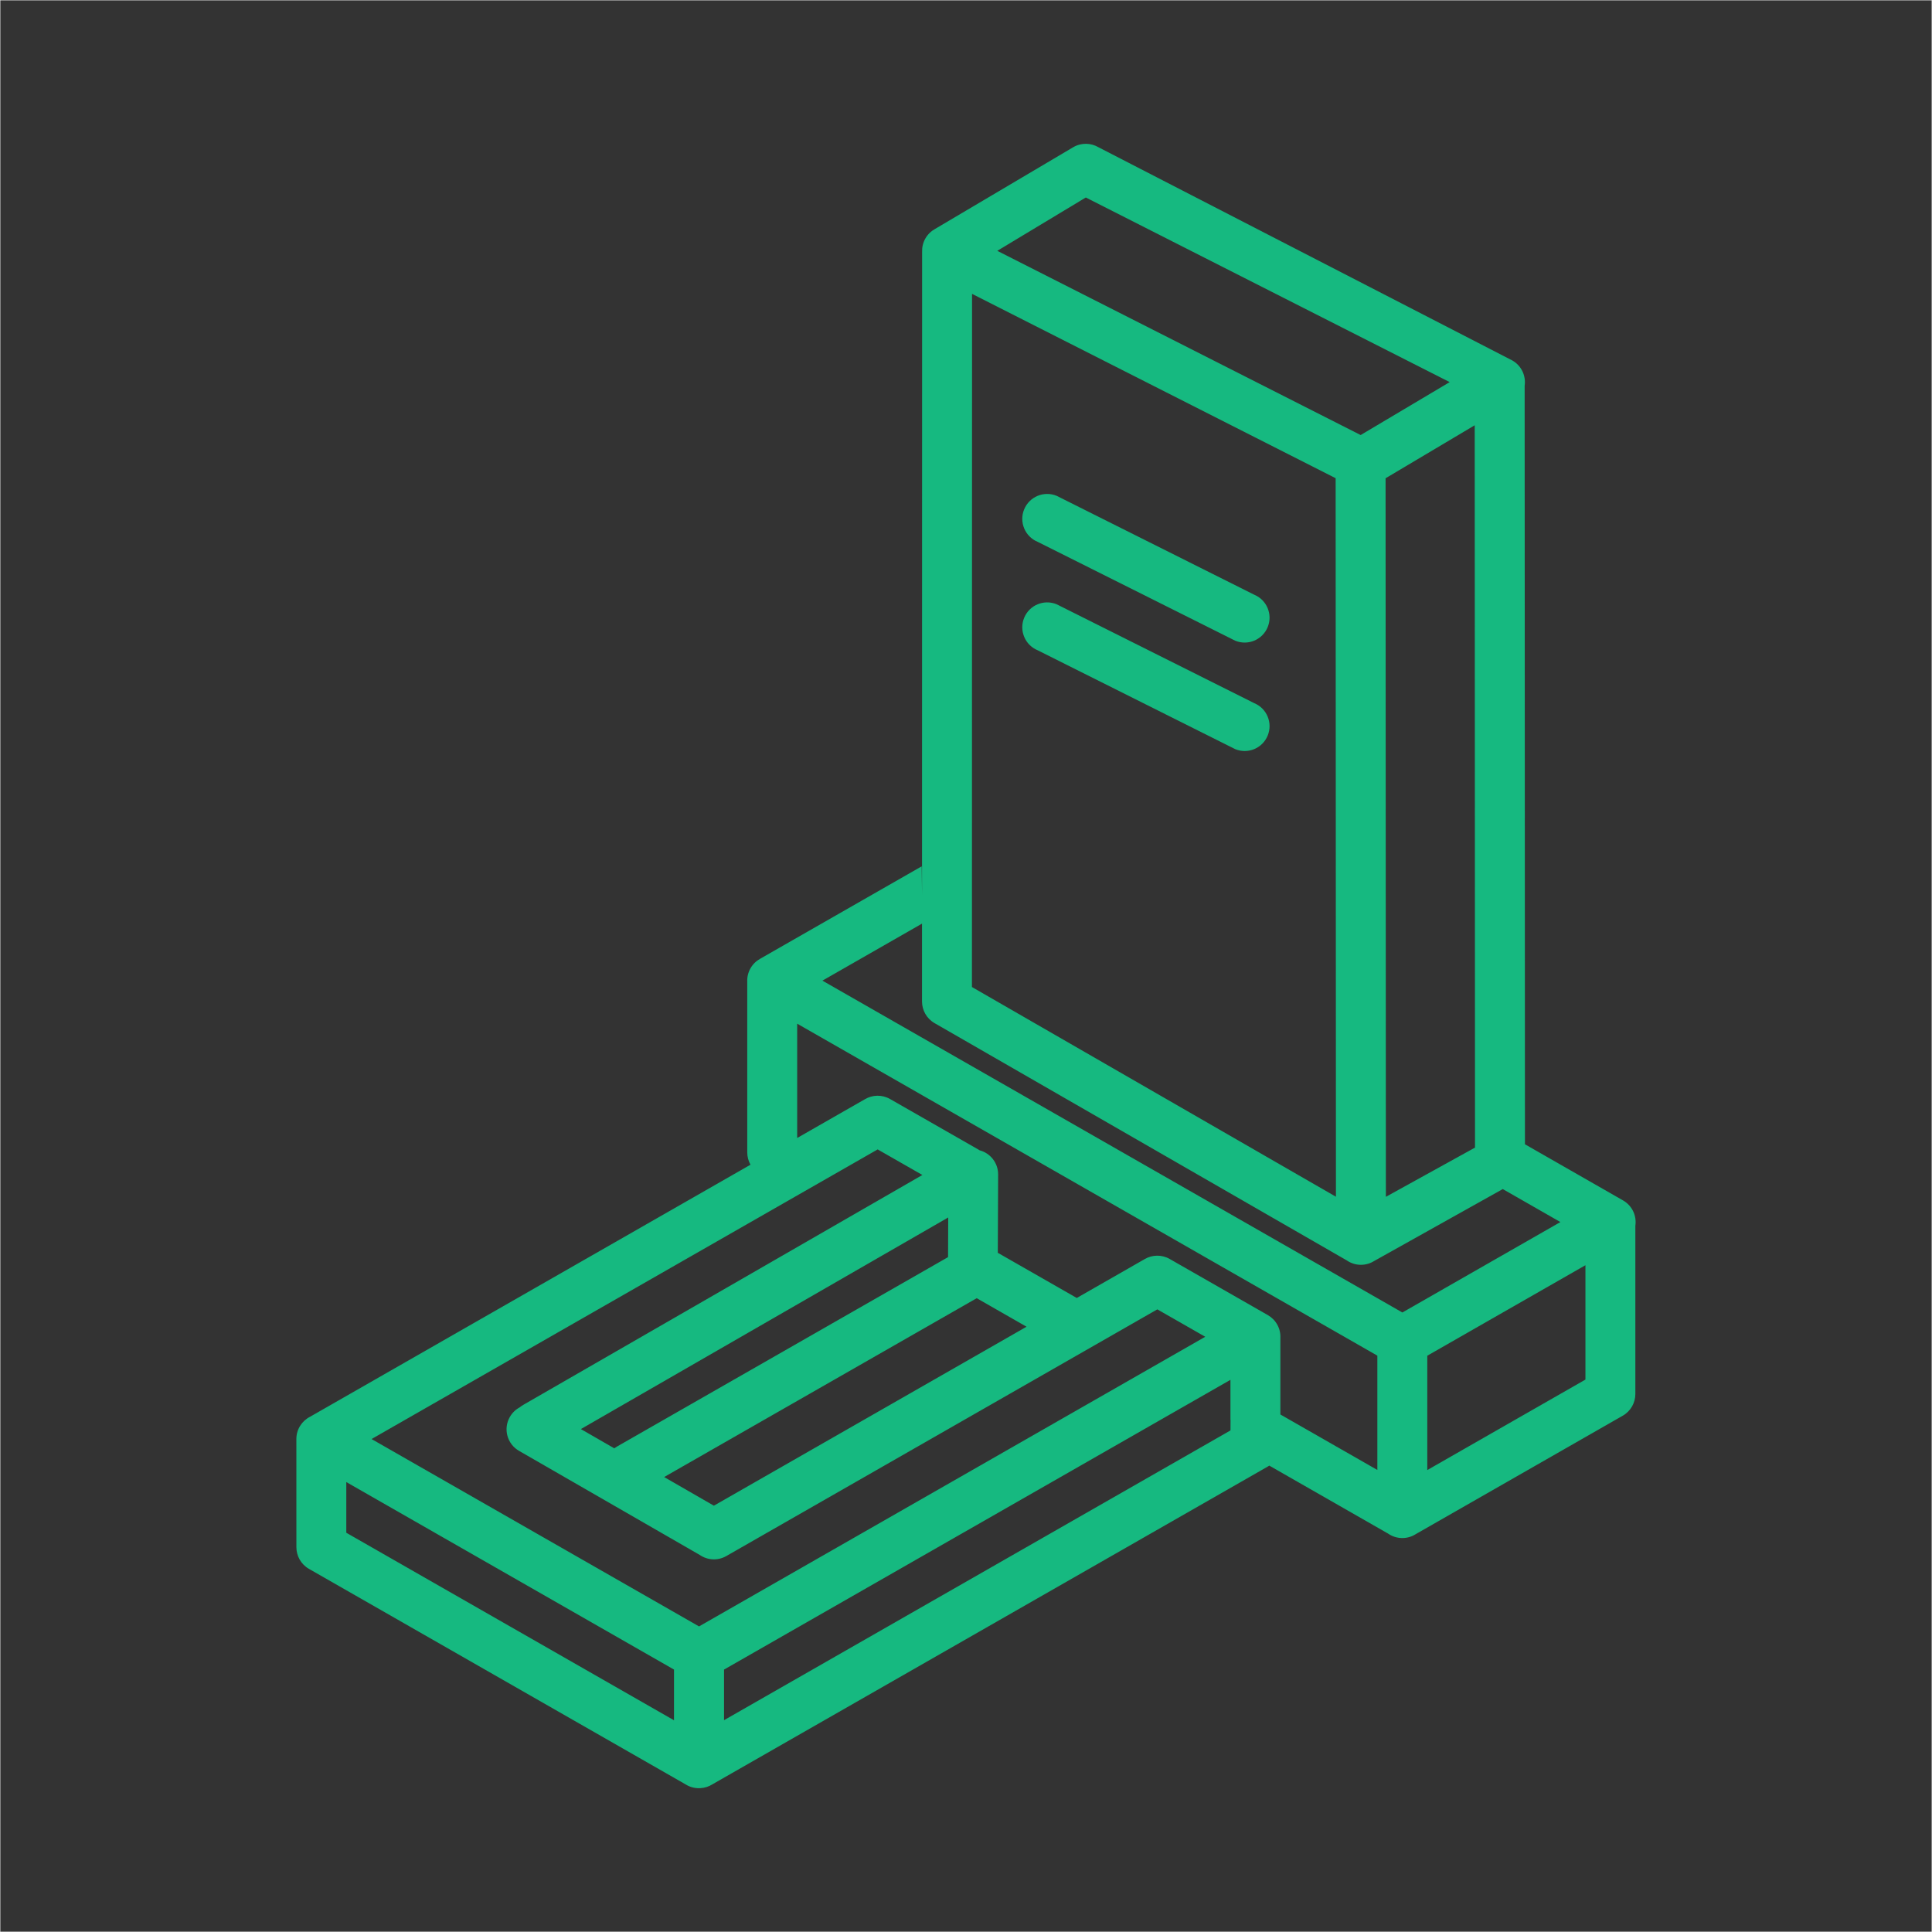
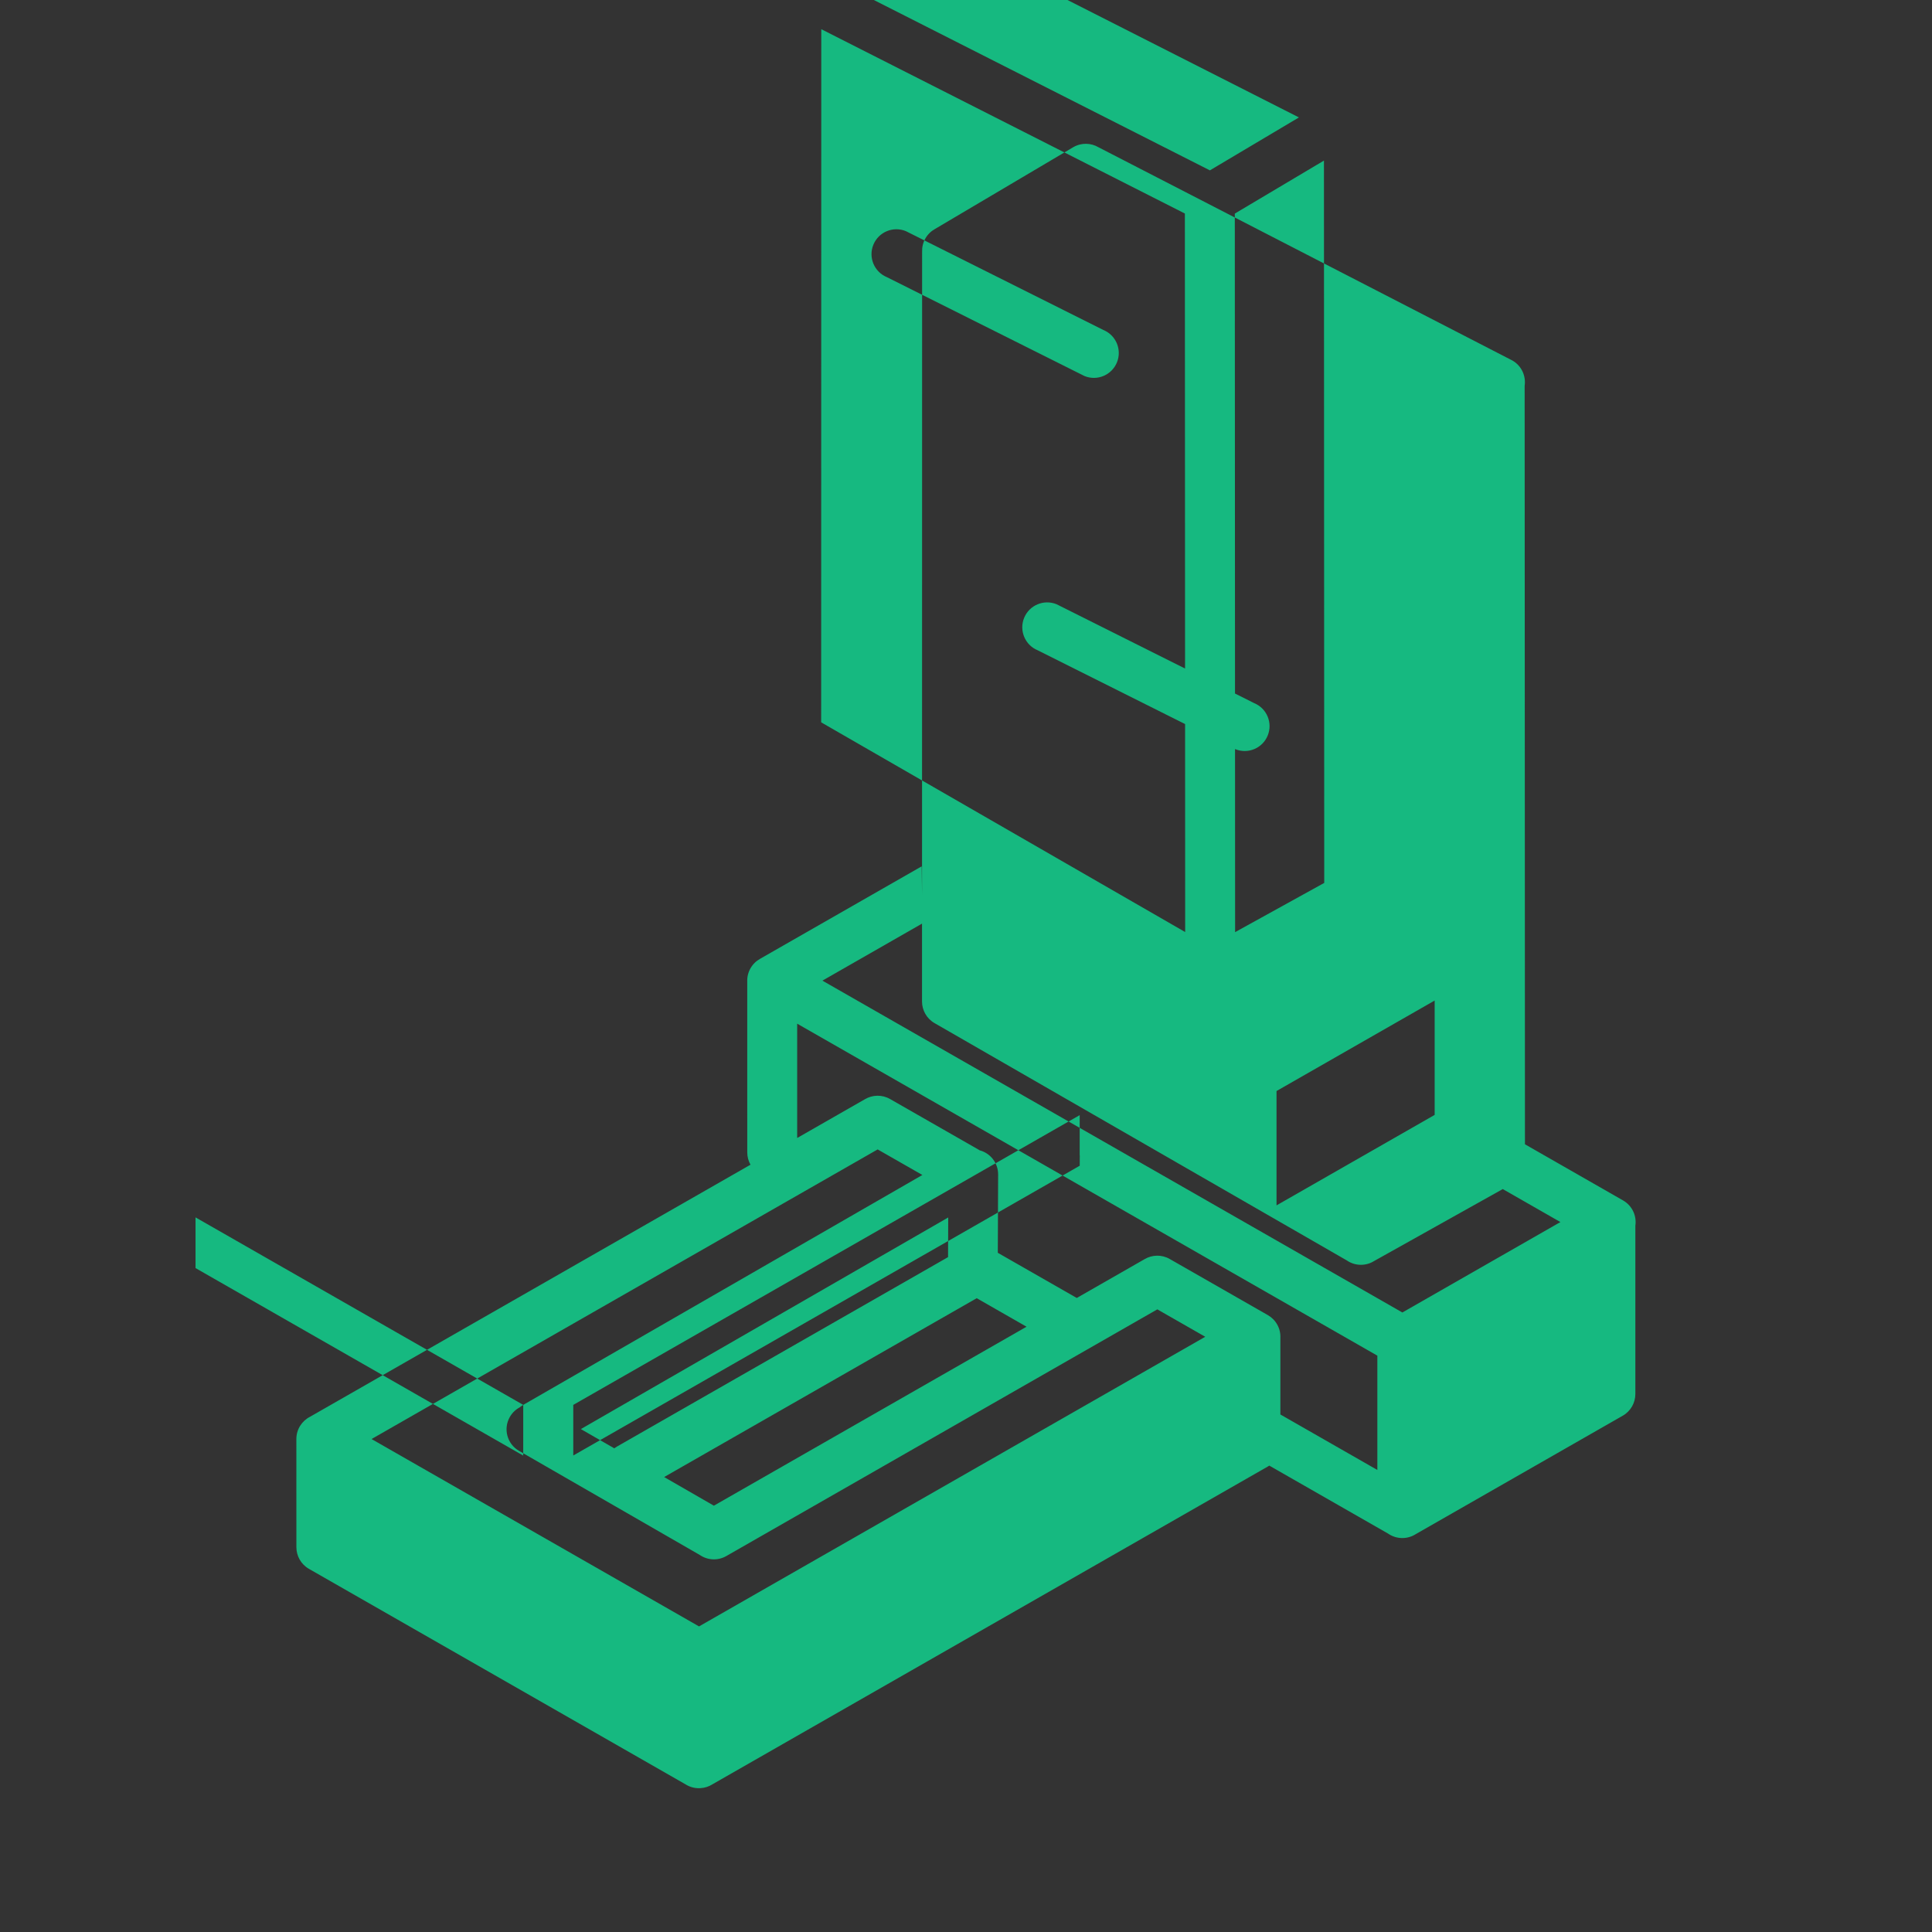
<svg xmlns="http://www.w3.org/2000/svg" xml:space="preserve" width="465.237mm" height="465.237mm" version="1.1" style="shape-rendering:geometricPrecision; text-rendering:geometricPrecision; image-rendering:optimizeQuality; fill-rule:evenodd; clip-rule:evenodd" viewBox="0 0 235965 235965">
  <rect x="0" y="0" width="235965" height="235965" fill="#333333" stroke="none" />
  <defs>
    <style type="text/css">
   
    .str0 {stroke:#FEFEFE;stroke-width:38.648}
    .fil0 {fill:none}
    .fil1 {fill:#16B980;fill-rule:nonzero}
   
  </style>
  </defs>
  <g id="Слой_x0020_1">
-     <rect class="fil0 str0" x="19" y="19" width="235926" height="235926" />
-     <path class="fil1" d="M126741 79424c-1553,-637 -2294,-2414 -1656,-3966 638,-1553 2414,-2294 3967,-1656l24122 12073c1552,638 2293,2413 1655,3967 -638,1552 -2414,2293 -3966,1655l-24122 -12073zm-51716 97467c99,-74 203,-143 314,-206l40452 -23146 20 -4842 -44866 25844 4080 2350zm17808 -59787l19738 -11295 42 3469 10 -78541c-19,-547 109,-1105 400,-1614 288,-503 696,-892 1168,-1153l16912 -10004c985,-563 2153,-516 3066,23l50543 26040c1120,640 1679,1886 1501,3090l37 92638 11983 6858c1121,641 1680,1886 1502,3090l0 20555c-3,1056 -553,2083 -1536,2645l-25297 14473c-471,299 -1030,472 -1629,472 -647,0 -1248,-202 -1742,-546l-14506 -8301c-65,43 -131,85 -200,124l-67814 38801c-432,274 -938,442 -1480,469l-176 5c-600,0 -1158,-174 -1629,-472l-45993 -26317c-982,-562 -1533,-1588 -1534,-2645l-3 -13211c0,-1194 686,-2226 1685,-2728l53780 -30777c-258,-456 -394,-973 -395,-1498l-2 -20883c-18,-546 110,-1105 401,-1614 287,-503 696,-892 1168,-1153zm19779 -4298l-12167 6964 70834 40531 19302 -11045 -7041 -4029 -15696 8779c-471,299 -1030,472 -1628,472 -648,0 -1248,-203 -1742,-547l-50328 -28970c-983,-563 -1534,-1589 -1535,-2646l1 -9509zm43768 59952l11844 6777 0 -13962 -70860 -40546 0 13961 8277 -4736c912,-539 2080,-586 3065,-23l10807 6180 141 86c1303,347 2259,1537 2254,2948l-40 9568 9644 5517 8284 -4741c912,-539 2080,-586 3066,-22l11989 6857c464,266 864,656 1144,1155 290,516 412,1082 385,1633l0 9348zm-37088 -14202l-38176 21843 6073 3498 38189 -21858 -6086 -3483zm-55385 13030l48748 -28079 -5461 -3123 -61813 35373 39996 22885 61826 -35375 -5853 -3348 -52643 30130c-1053,602 -2315,507 -3250,-141l-22065 -12709c-1454,-835 -1955,-2692 -1119,-4146 294,-512 716,-906 1201,-1165 134,-111 279,-213 433,-302zm18414 32327l-40026 -22901 0 6191 40024 22902 2 -6192zm6110 6182l61855 -35390 8 -1286 -12 0 0 -4893 -61851 35389 0 6180zm100364 -52796l-14472 8281 0 13966 19314 -11051 0 -13967 -4842 2771zm-19567 -98886l37 87760 10887 -6012 -37 -88220 -10887 6472zm-6099 -7l-44407 -22514 -14 84658 44458 25613 -37 -87757zm-41326 -27771l44381 22499 10875 -6465 -44443 -22548 -10813 6514zm4938 35545c-1553,-638 -2294,-2415 -1656,-3967 638,-1552 2414,-2294 3967,-1656l24122 12073c1552,638 2293,2414 1655,3966 -638,1553 -2414,2294 -3966,1656l-24122 -12072z" />
+     <path class="fil1" d="M126741 79424c-1553,-637 -2294,-2414 -1656,-3966 638,-1553 2414,-2294 3967,-1656l24122 12073c1552,638 2293,2413 1655,3967 -638,1552 -2414,2293 -3966,1655l-24122 -12073zm-51716 97467c99,-74 203,-143 314,-206l40452 -23146 20 -4842 -44866 25844 4080 2350zm17808 -59787l19738 -11295 42 3469 10 -78541c-19,-547 109,-1105 400,-1614 288,-503 696,-892 1168,-1153l16912 -10004c985,-563 2153,-516 3066,23l50543 26040c1120,640 1679,1886 1501,3090l37 92638 11983 6858c1121,641 1680,1886 1502,3090l0 20555c-3,1056 -553,2083 -1536,2645l-25297 14473c-471,299 -1030,472 -1629,472 -647,0 -1248,-202 -1742,-546l-14506 -8301c-65,43 -131,85 -200,124l-67814 38801c-432,274 -938,442 -1480,469l-176 5c-600,0 -1158,-174 -1629,-472l-45993 -26317c-982,-562 -1533,-1588 -1534,-2645l-3 -13211c0,-1194 686,-2226 1685,-2728l53780 -30777c-258,-456 -394,-973 -395,-1498l-2 -20883c-18,-546 110,-1105 401,-1614 287,-503 696,-892 1168,-1153zm19779 -4298l-12167 6964 70834 40531 19302 -11045 -7041 -4029 -15696 8779c-471,299 -1030,472 -1628,472 -648,0 -1248,-203 -1742,-547l-50328 -28970c-983,-563 -1534,-1589 -1535,-2646l1 -9509zm43768 59952l11844 6777 0 -13962 -70860 -40546 0 13961 8277 -4736c912,-539 2080,-586 3065,-23l10807 6180 141 86c1303,347 2259,1537 2254,2948l-40 9568 9644 5517 8284 -4741c912,-539 2080,-586 3066,-22l11989 6857c464,266 864,656 1144,1155 290,516 412,1082 385,1633l0 9348zm-37088 -14202l-38176 21843 6073 3498 38189 -21858 -6086 -3483zm-55385 13030l48748 -28079 -5461 -3123 -61813 35373 39996 22885 61826 -35375 -5853 -3348 -52643 30130c-1053,602 -2315,507 -3250,-141l-22065 -12709c-1454,-835 -1955,-2692 -1119,-4146 294,-512 716,-906 1201,-1165 134,-111 279,-213 433,-302zl-40026 -22901 0 6191 40024 22902 2 -6192zm6110 6182l61855 -35390 8 -1286 -12 0 0 -4893 -61851 35389 0 6180zm100364 -52796l-14472 8281 0 13966 19314 -11051 0 -13967 -4842 2771zm-19567 -98886l37 87760 10887 -6012 -37 -88220 -10887 6472zm-6099 -7l-44407 -22514 -14 84658 44458 25613 -37 -87757zm-41326 -27771l44381 22499 10875 -6465 -44443 -22548 -10813 6514zm4938 35545c-1553,-638 -2294,-2415 -1656,-3967 638,-1552 2414,-2294 3967,-1656l24122 12073c1552,638 2293,2414 1655,3966 -638,1553 -2414,2294 -3966,1656l-24122 -12072z" />
  </g>
</svg>